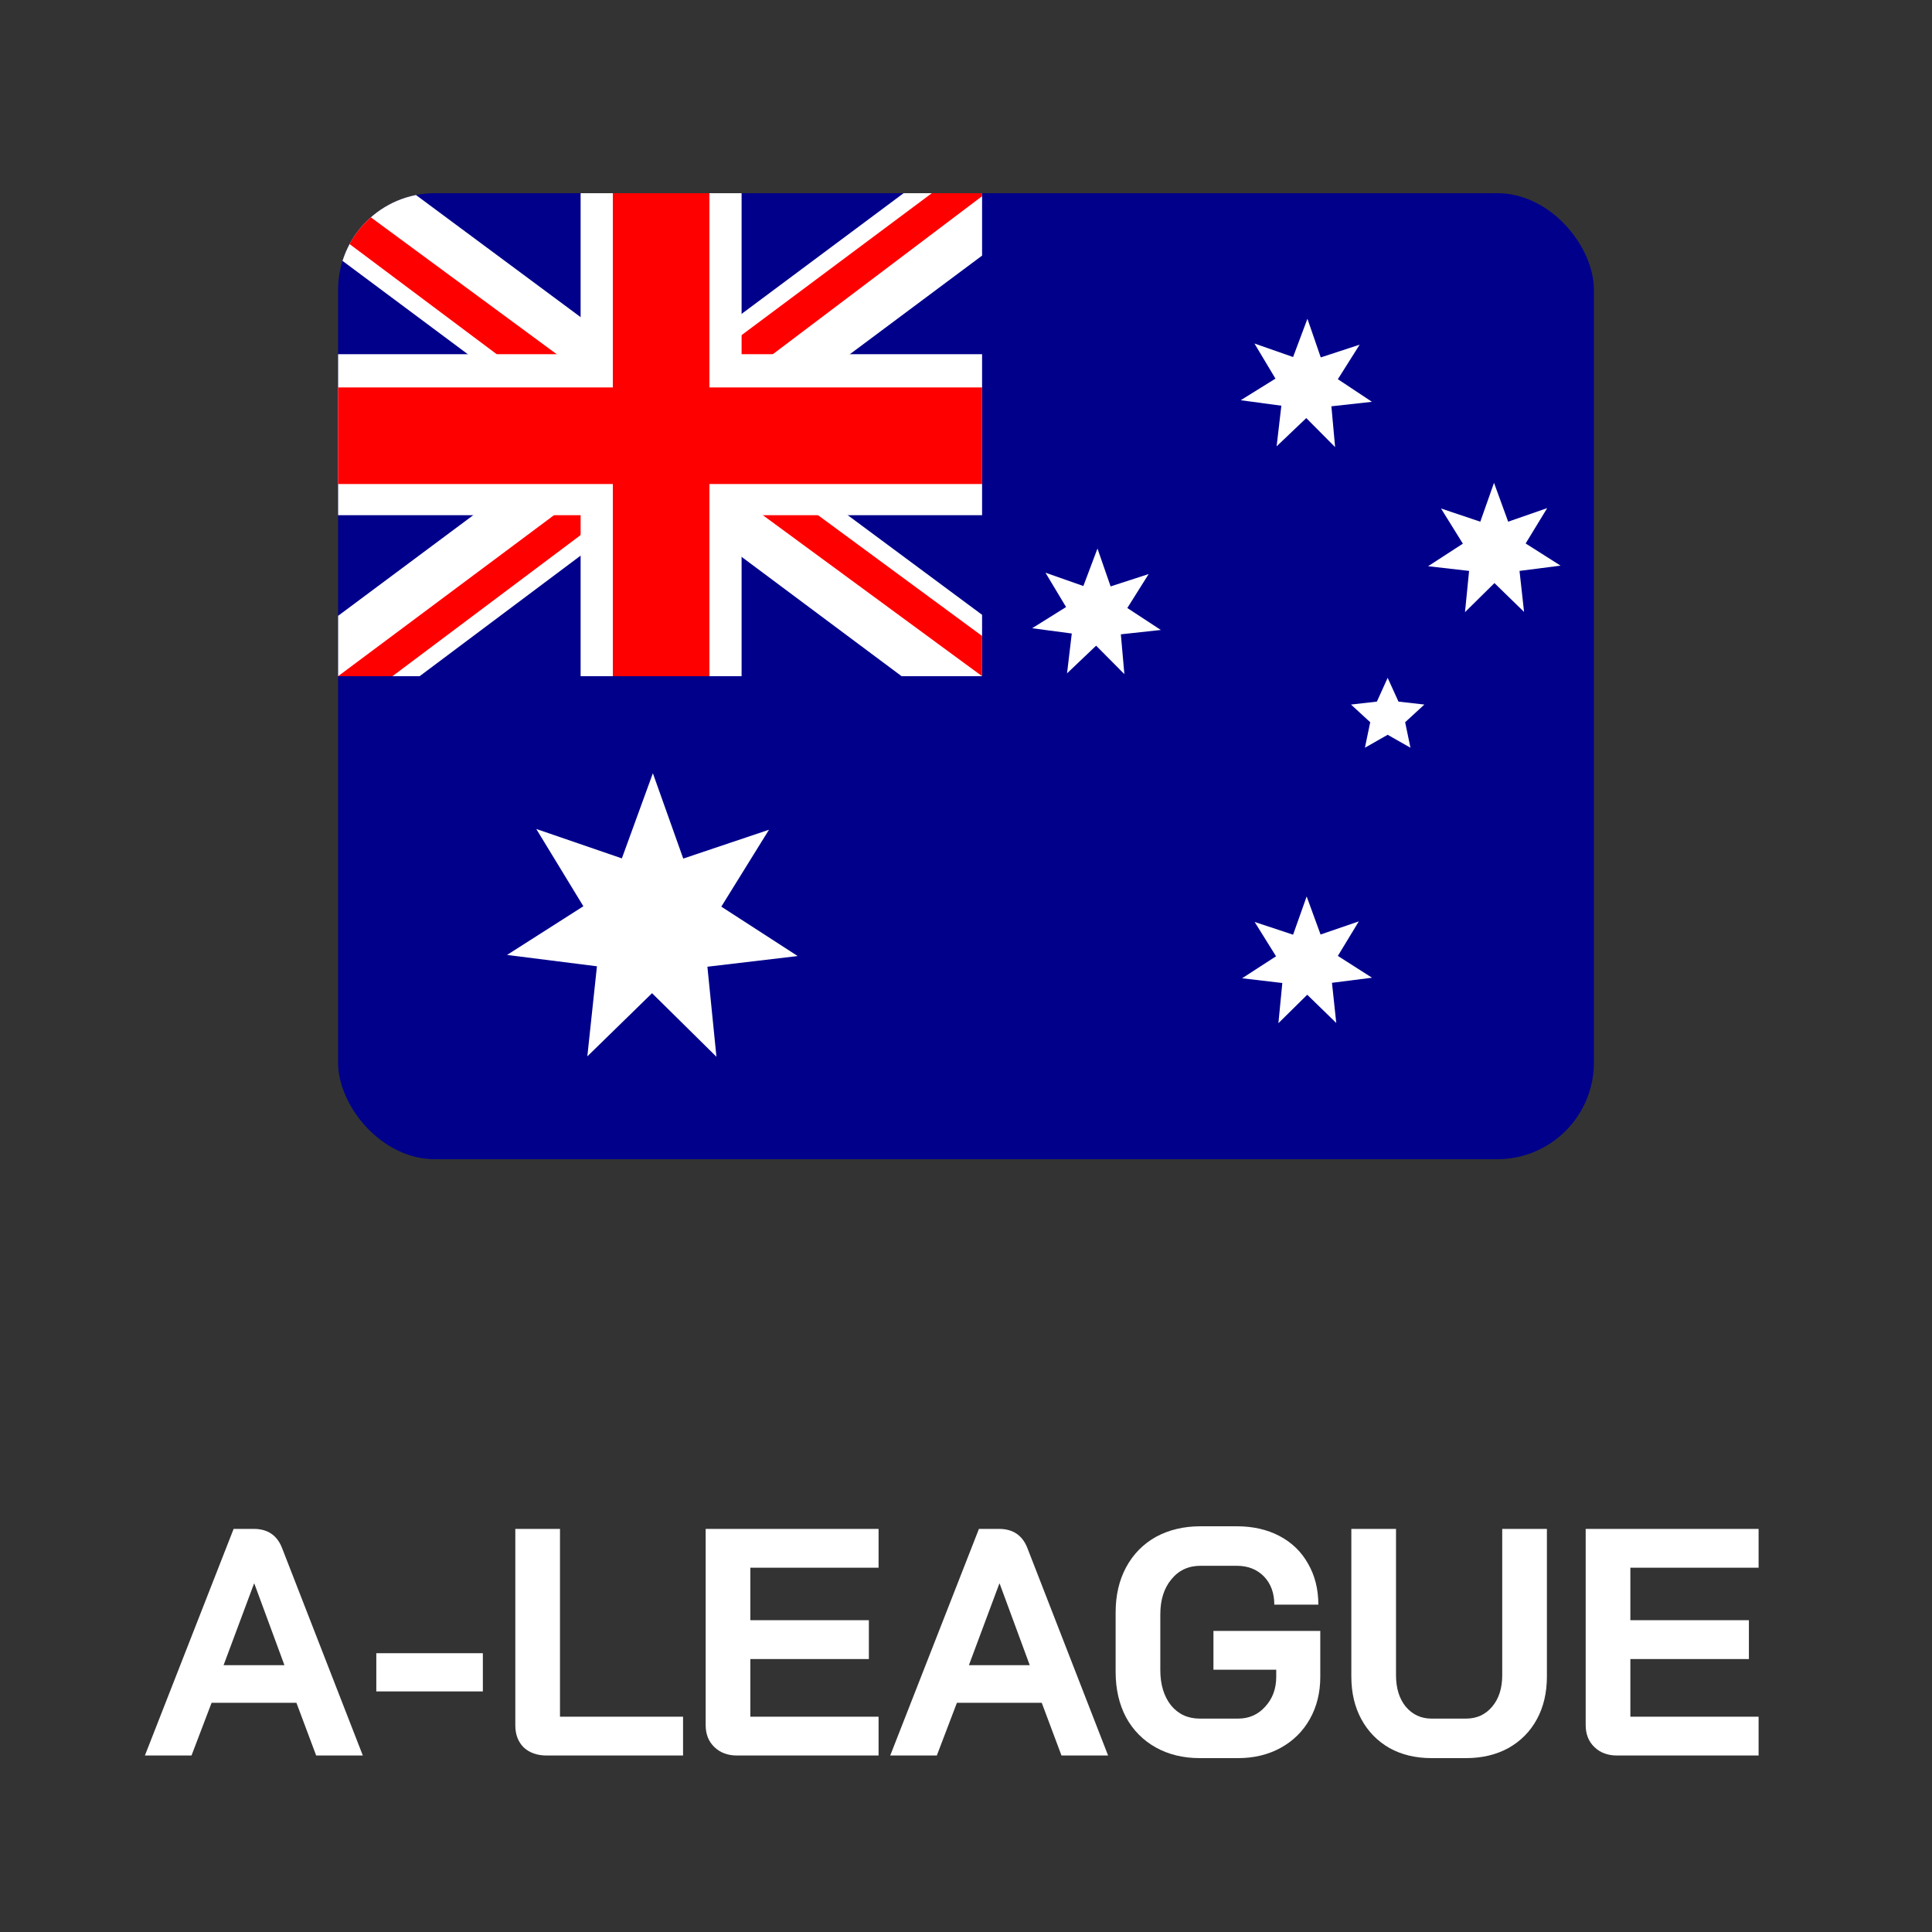
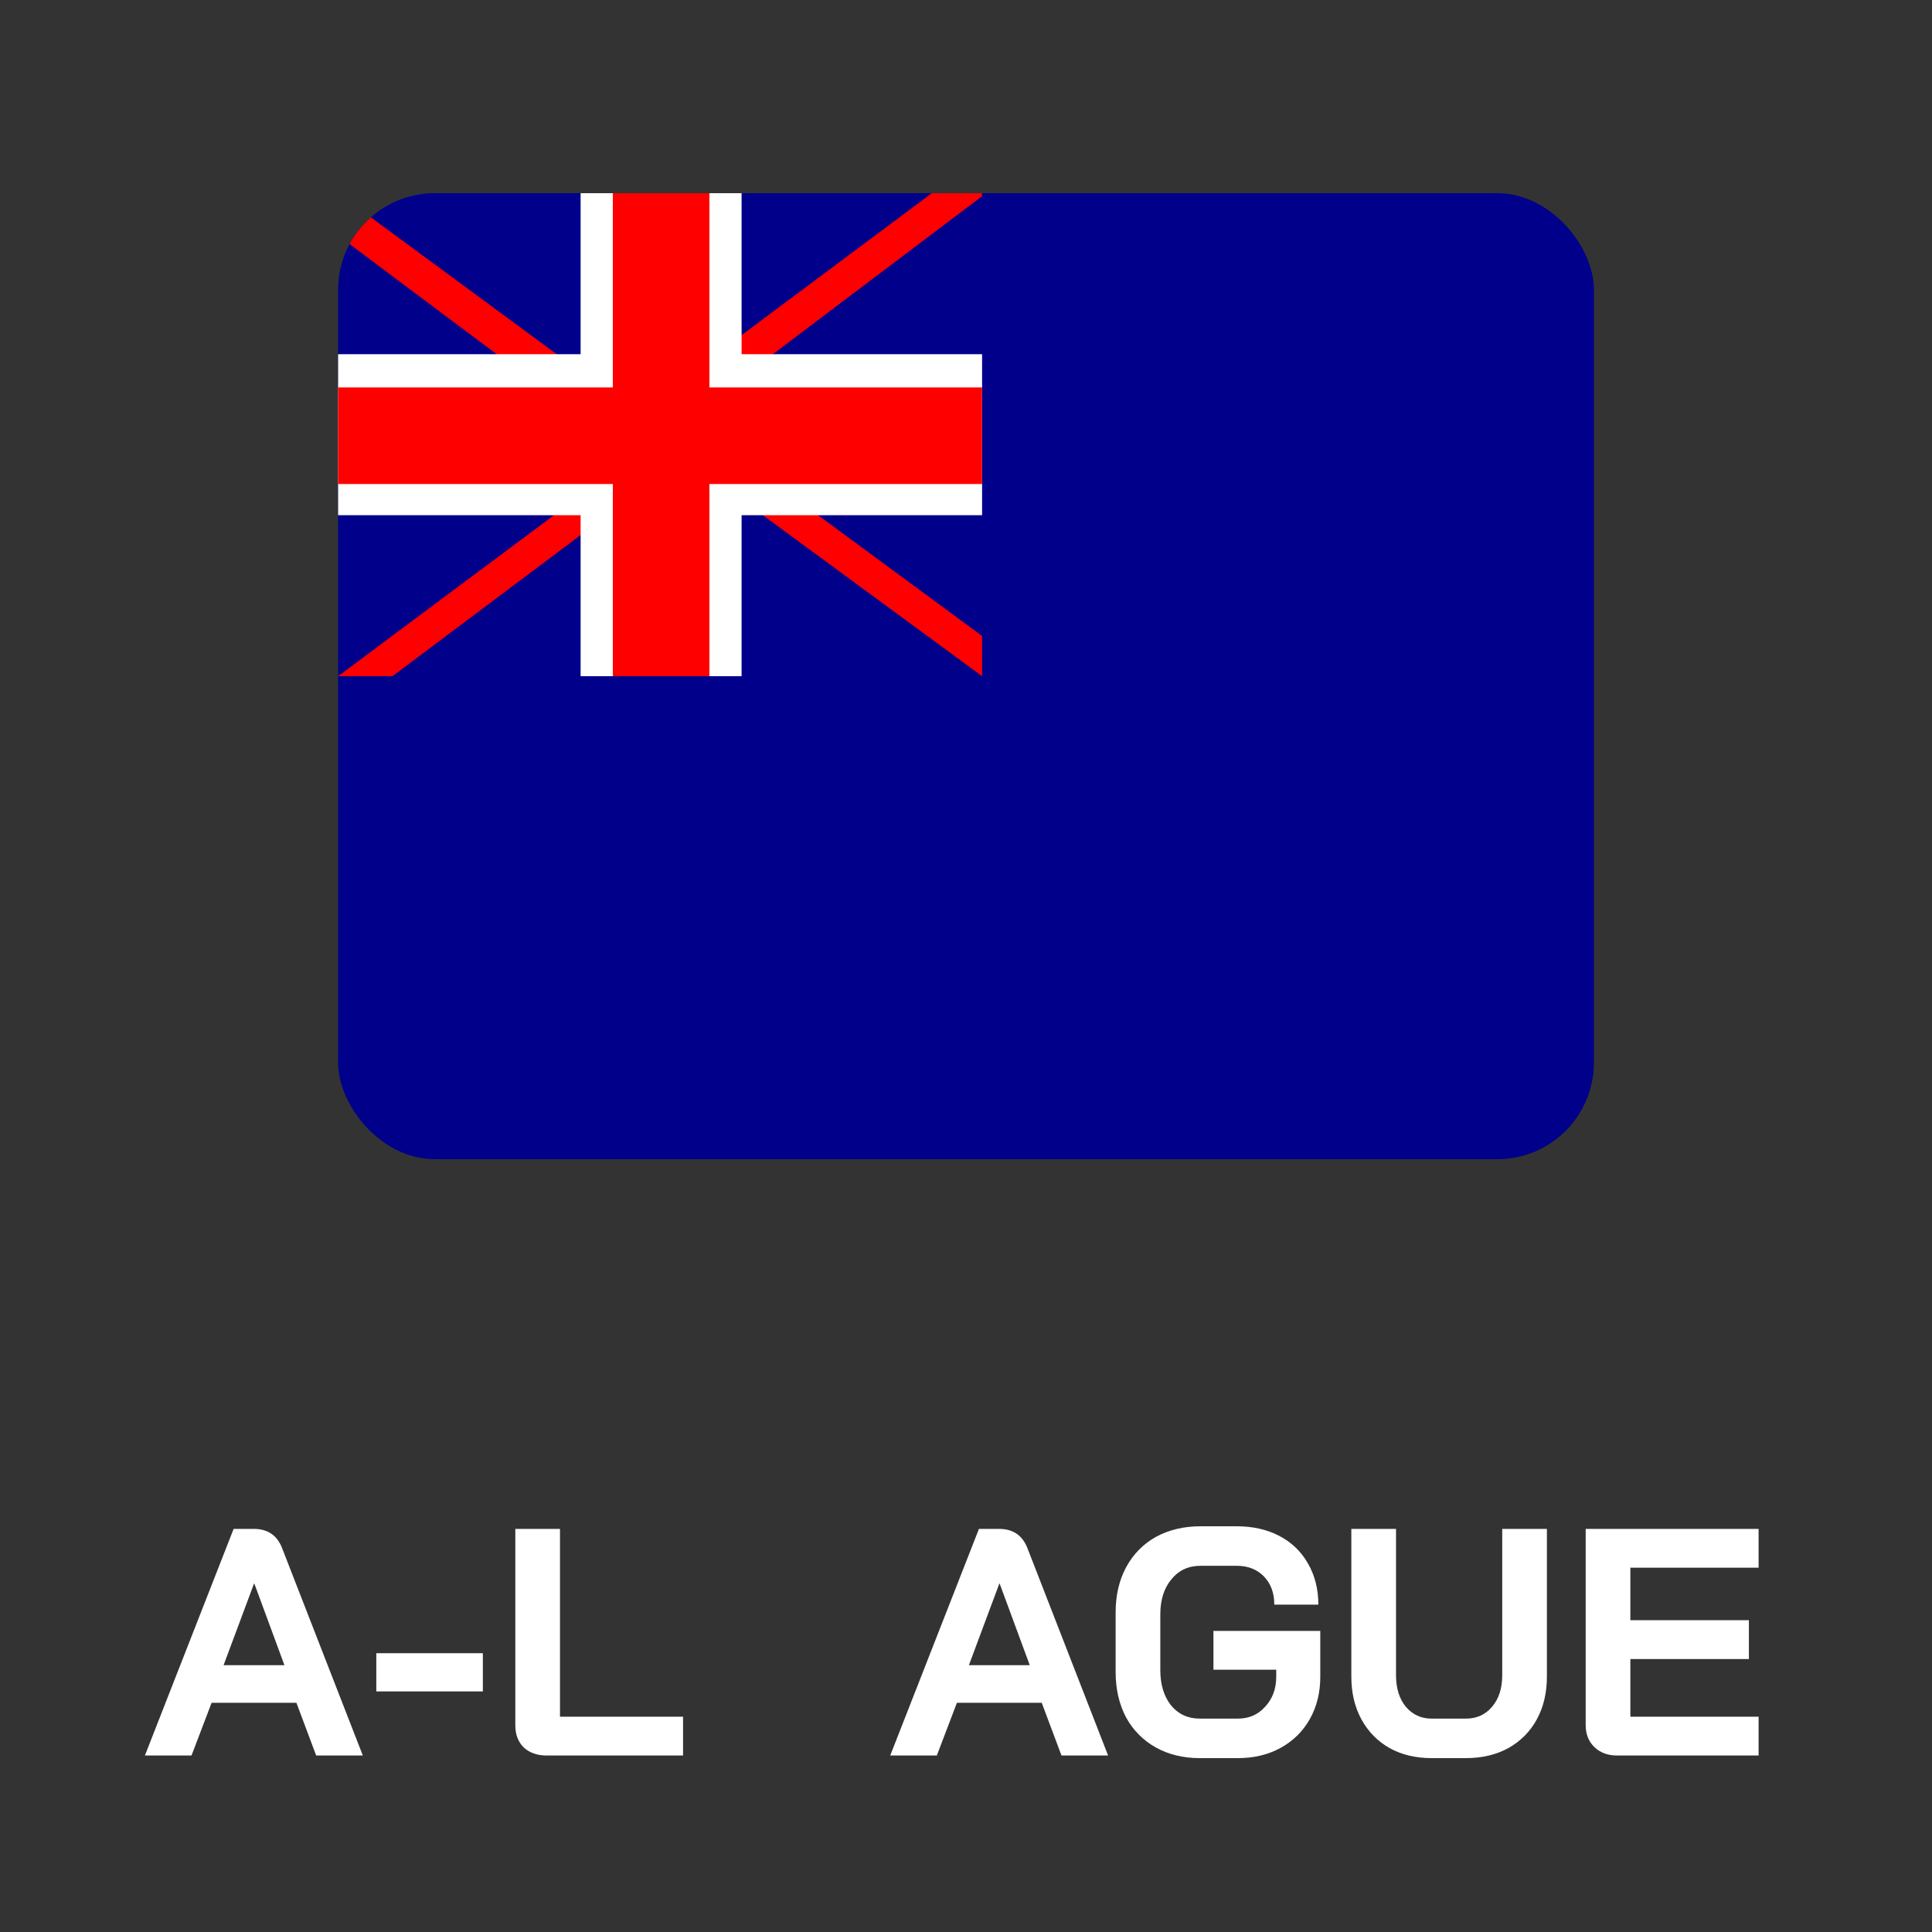
<svg xmlns="http://www.w3.org/2000/svg" width="40" height="40" viewBox="0 0 40 40" fill="none">
  <rect x="0" y="0" width="40" height="40" fill="#333333" stroke="none" />
  <path d="M6.137 35.254H4.381L3.965 36.346H3L4.837 31.654H5.253C5.543 31.654 5.74 31.788 5.842 32.056L7.512 36.346H6.546L6.137 35.254ZM4.629 34.476H5.889L5.266 32.787H5.259L4.629 34.476Z" fill="white" />
  <path d="M7.791 34.228H9.997V35.019H7.791V34.228Z" fill="white" />
  <path d="M11.319 36.346C11.123 36.346 10.964 36.291 10.843 36.179C10.727 36.063 10.669 35.911 10.669 35.723V31.654H11.594V35.542H14.142V36.346H11.319Z" fill="white" />
-   <path d="M15.26 36.346C15.068 36.346 14.912 36.288 14.791 36.172C14.67 36.056 14.61 35.904 14.61 35.716V31.654H18.19V32.458H15.535V33.544H17.989V34.349H15.535V35.542H18.19V36.346H15.26Z" fill="white" />
  <path d="M21.568 35.254H19.812L19.396 36.346H18.431L20.268 31.654H20.683C20.974 31.654 21.17 31.788 21.273 32.056L22.942 36.346H21.977L21.568 35.254ZM20.06 34.476H21.32L20.697 32.787H20.69L20.06 34.476Z" fill="white" />
  <path d="M24.841 36.4C24.497 36.4 24.193 36.326 23.929 36.179C23.666 36.031 23.46 35.824 23.313 35.555C23.17 35.283 23.098 34.97 23.098 34.617V33.383C23.098 33.03 23.17 32.72 23.313 32.452C23.46 32.179 23.666 31.969 23.929 31.821C24.198 31.674 24.506 31.6 24.855 31.6H25.605C25.941 31.6 26.235 31.667 26.49 31.801C26.745 31.935 26.942 32.125 27.08 32.371C27.223 32.617 27.295 32.901 27.295 33.222H26.383C26.383 32.981 26.311 32.787 26.169 32.639C26.025 32.492 25.838 32.418 25.605 32.418H24.855C24.604 32.418 24.403 32.512 24.251 32.7C24.099 32.883 24.023 33.124 24.023 33.424V34.577C24.023 34.876 24.097 35.12 24.244 35.307C24.396 35.491 24.595 35.582 24.841 35.582H25.632C25.86 35.582 26.048 35.499 26.195 35.334C26.347 35.169 26.423 34.963 26.423 34.717V34.57H25.123V33.766H27.335V34.717C27.335 35.044 27.263 35.334 27.12 35.589C26.977 35.844 26.776 36.043 26.517 36.186C26.258 36.329 25.963 36.4 25.632 36.4H24.841Z" fill="white" />
  <path d="M29.64 36.4C29.31 36.4 29.019 36.331 28.769 36.192C28.519 36.049 28.324 35.85 28.186 35.596C28.047 35.341 27.978 35.046 27.978 34.711V31.654H28.903V34.684C28.903 34.952 28.97 35.169 29.104 35.334C29.243 35.499 29.422 35.582 29.64 35.582H30.351C30.575 35.582 30.756 35.499 30.894 35.334C31.033 35.169 31.102 34.952 31.102 34.684V31.654H32.027V34.711C32.027 35.046 31.958 35.341 31.819 35.596C31.681 35.85 31.484 36.049 31.229 36.192C30.975 36.331 30.682 36.4 30.351 36.4H29.64Z" fill="white" />
  <path d="M33.48 36.346C33.288 36.346 33.131 36.288 33.011 36.172C32.89 36.056 32.83 35.904 32.83 35.716V31.654H36.41V32.458H33.755V33.544H36.209V34.349H33.755V35.542H36.41V36.346H33.48Z" fill="white" />
  <g clip-path="url(#clip0_155_14366)">
    <path d="M7 4H33V24H7V4Z" fill="#00008B" />
-     <path d="M8.562 4L13.646 7.771L18.708 4H20.333V5.292L15.333 9.021L20.333 12.729V14H18.667L13.667 10.271L8.688 14H7V12.75L11.979 9.042L7 5.333V4H8.562Z" fill="white" />
    <path d="M15.833 9.854L20.333 13.167V14L14.688 9.854H15.833ZM12 10.271L12.125 11L8.125 14H7L12 10.271ZM20.333 4V4.062L15.146 7.979L15.188 7.062L19.292 4H20.333ZM7 4L11.979 7.667H10.729L7 4.875V4Z" fill="#FF0000" />
    <path d="M12.021 4V14H15.354V4H12.021ZM7 7.333V10.667H20.333V7.333H7Z" fill="white" />
    <path d="M7 8.021V10.021H20.333V8.021H7ZM12.688 4V14H14.688V4H12.688Z" fill="#FF0000" />
-     <path d="M28.41 20.242L27.577 20.348L27.666 21.18L27.065 20.595L26.468 21.184L26.549 20.352L25.716 20.254L26.419 19.799L25.976 19.088L26.772 19.352L27.053 18.56L27.341 19.348L28.133 19.076L27.699 19.791L28.405 20.242H28.41ZM28.259 15.481L28.369 14.953L27.971 14.587L28.507 14.526L28.73 14.034L28.954 14.526L29.49 14.587L29.092 14.953L29.202 15.481L28.73 15.213L28.259 15.481ZM24.03 13.043L23.206 13.133L23.279 13.957L22.694 13.368L22.092 13.941L22.19 13.116L21.369 13.007L22.072 12.568L21.645 11.857L22.43 12.133L22.722 11.357L22.994 12.141L23.782 11.885L23.34 12.588L24.034 13.043H24.03ZM32.31 11.711L31.46 11.82L31.554 12.669L30.941 12.072L30.331 12.674L30.416 11.82L29.567 11.723L30.287 11.256L29.835 10.528L30.648 10.801L30.932 9.996L31.225 10.801L32.033 10.52L31.587 11.252L32.31 11.711ZM28.405 8.319L27.565 8.412L27.642 9.257L27.045 8.656L26.431 9.241L26.529 8.4L25.688 8.286L26.407 7.839L25.972 7.112L26.772 7.392L27.069 6.6L27.345 7.4L28.15 7.136L27.699 7.851L28.405 8.319ZM16.506 19.795L14.646 20.015L14.833 21.879L13.5 20.563L12.16 21.871L12.359 20.006L10.498 19.771L12.078 18.763L11.103 17.163L12.875 17.772L13.517 16.009L14.146 17.776L15.921 17.179L14.934 18.771L16.511 19.791L16.506 19.795Z" fill="white" />
  </g>
  <defs>
    <clipPath id="clip0_155_14366">
      <rect x="7" y="4" width="26" height="20" rx="2" fill="white" />
    </clipPath>
  </defs>
</svg>